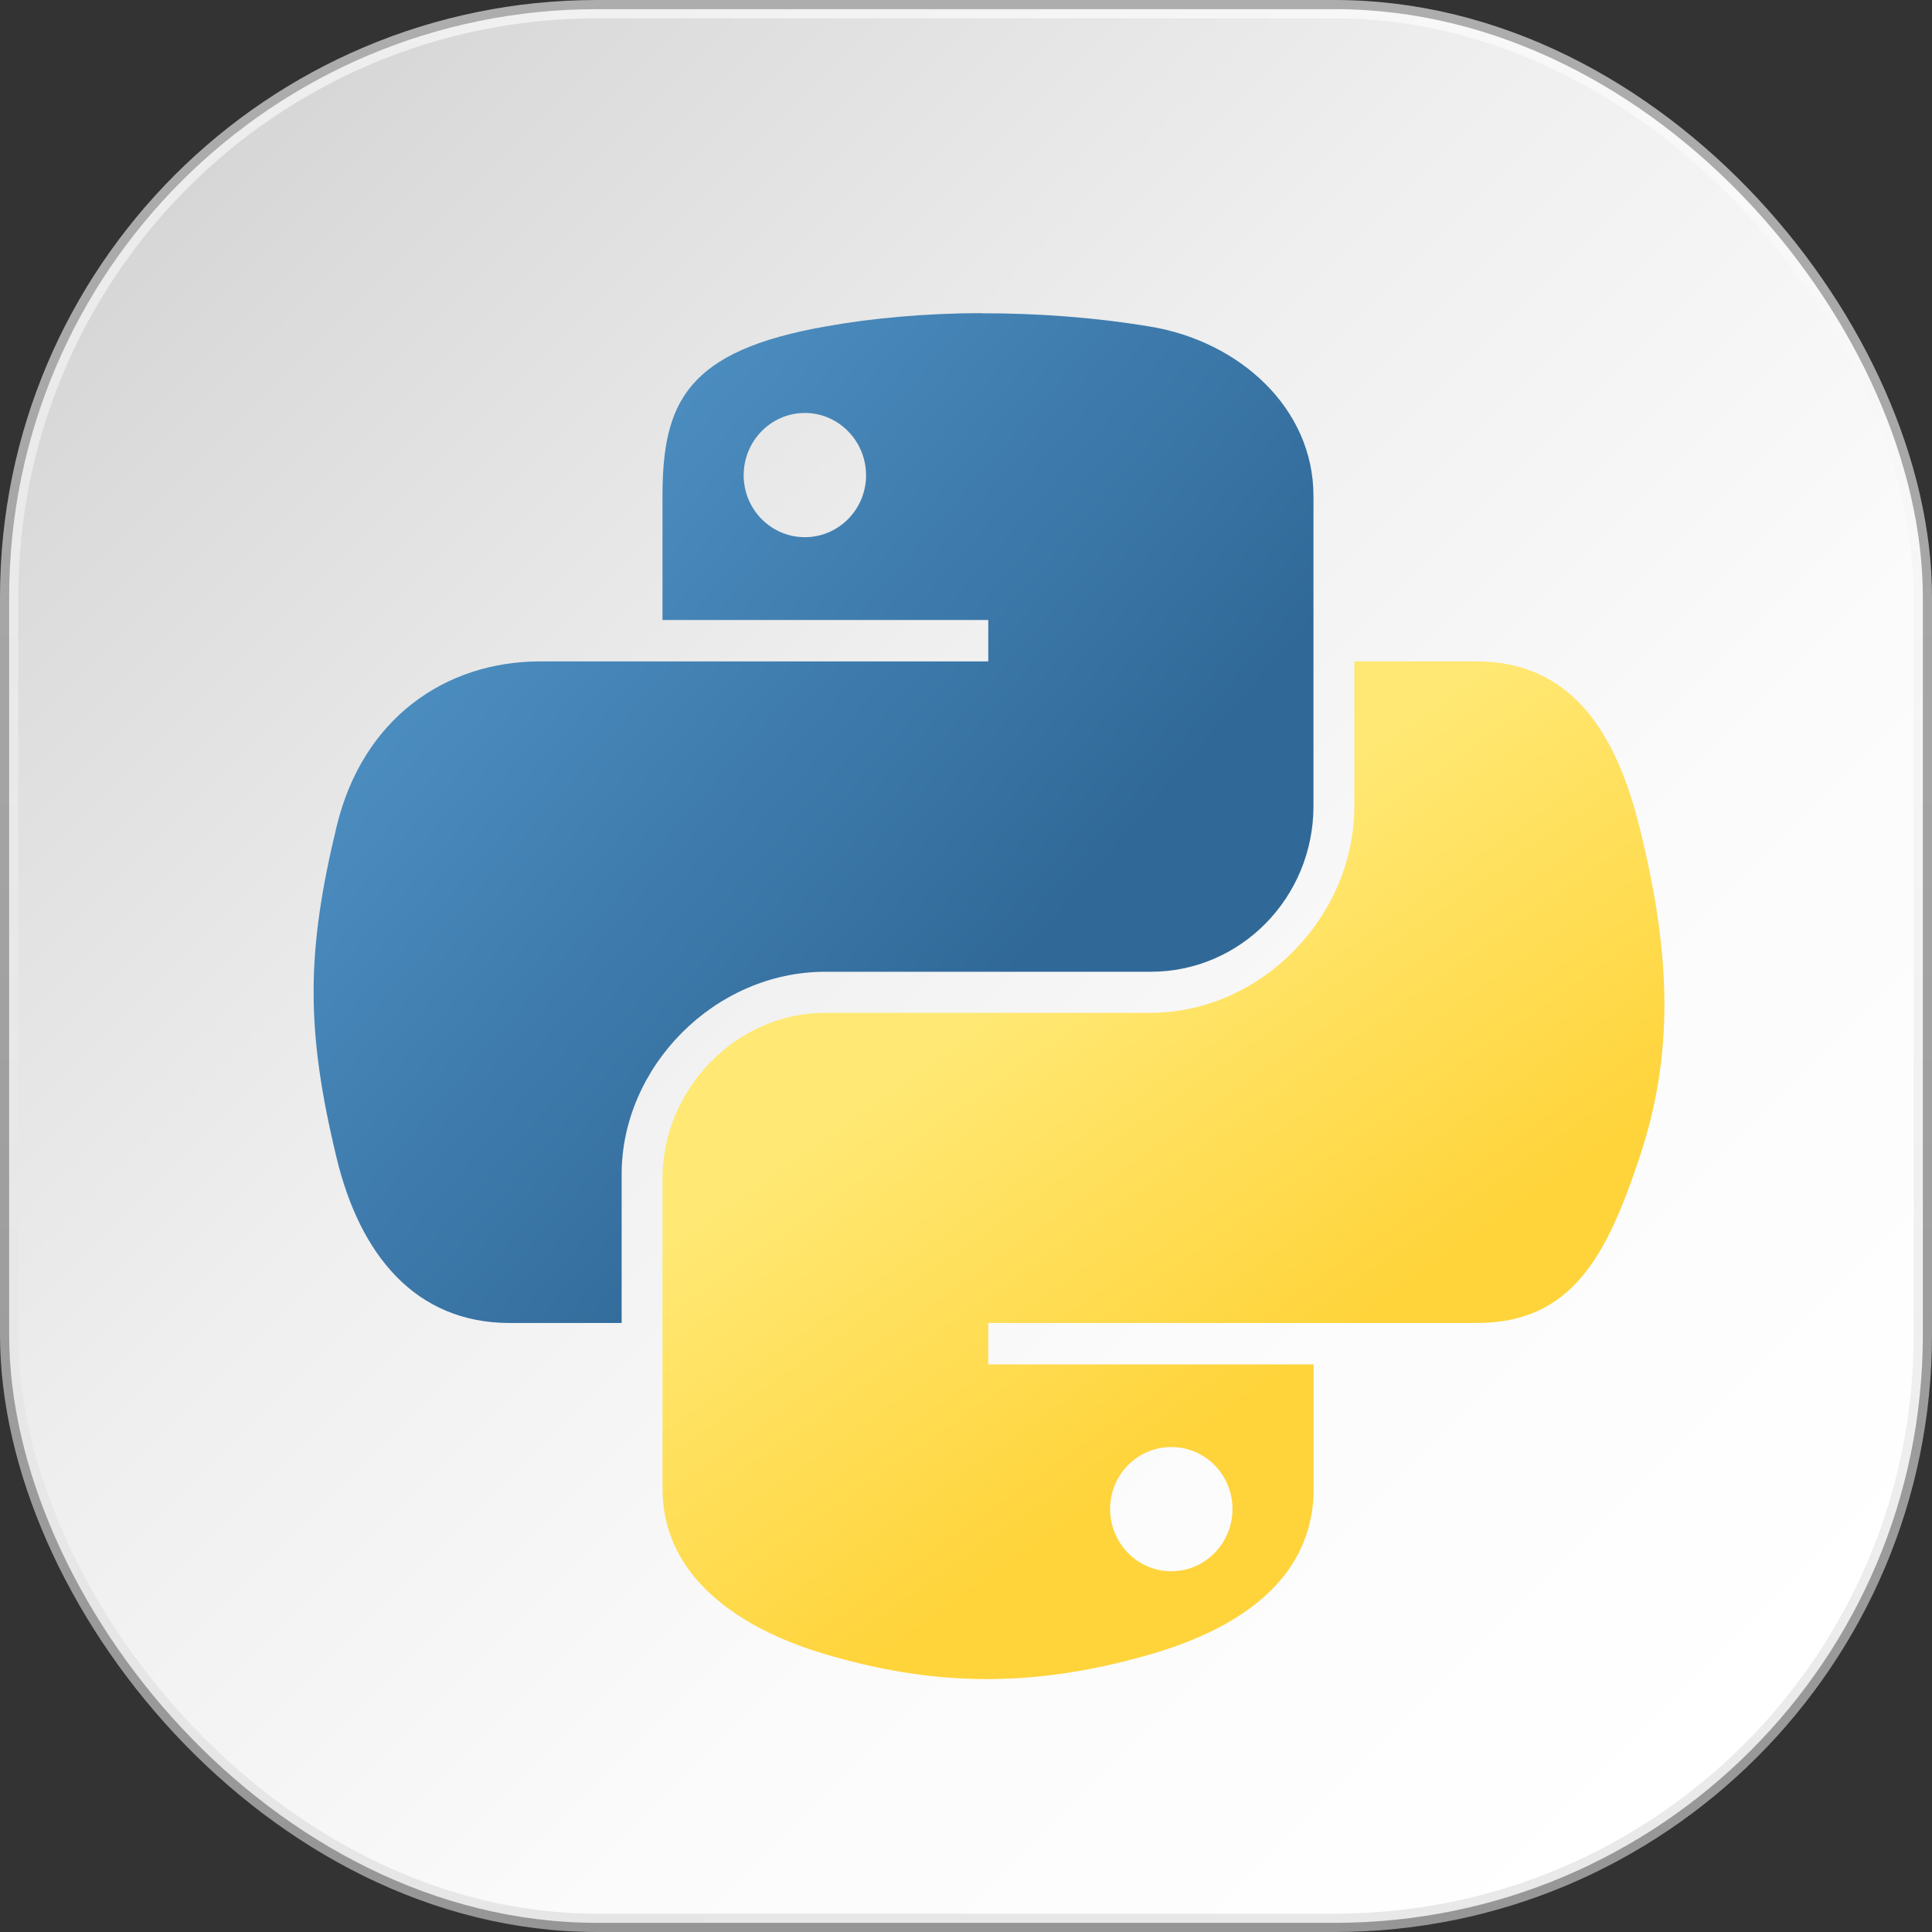
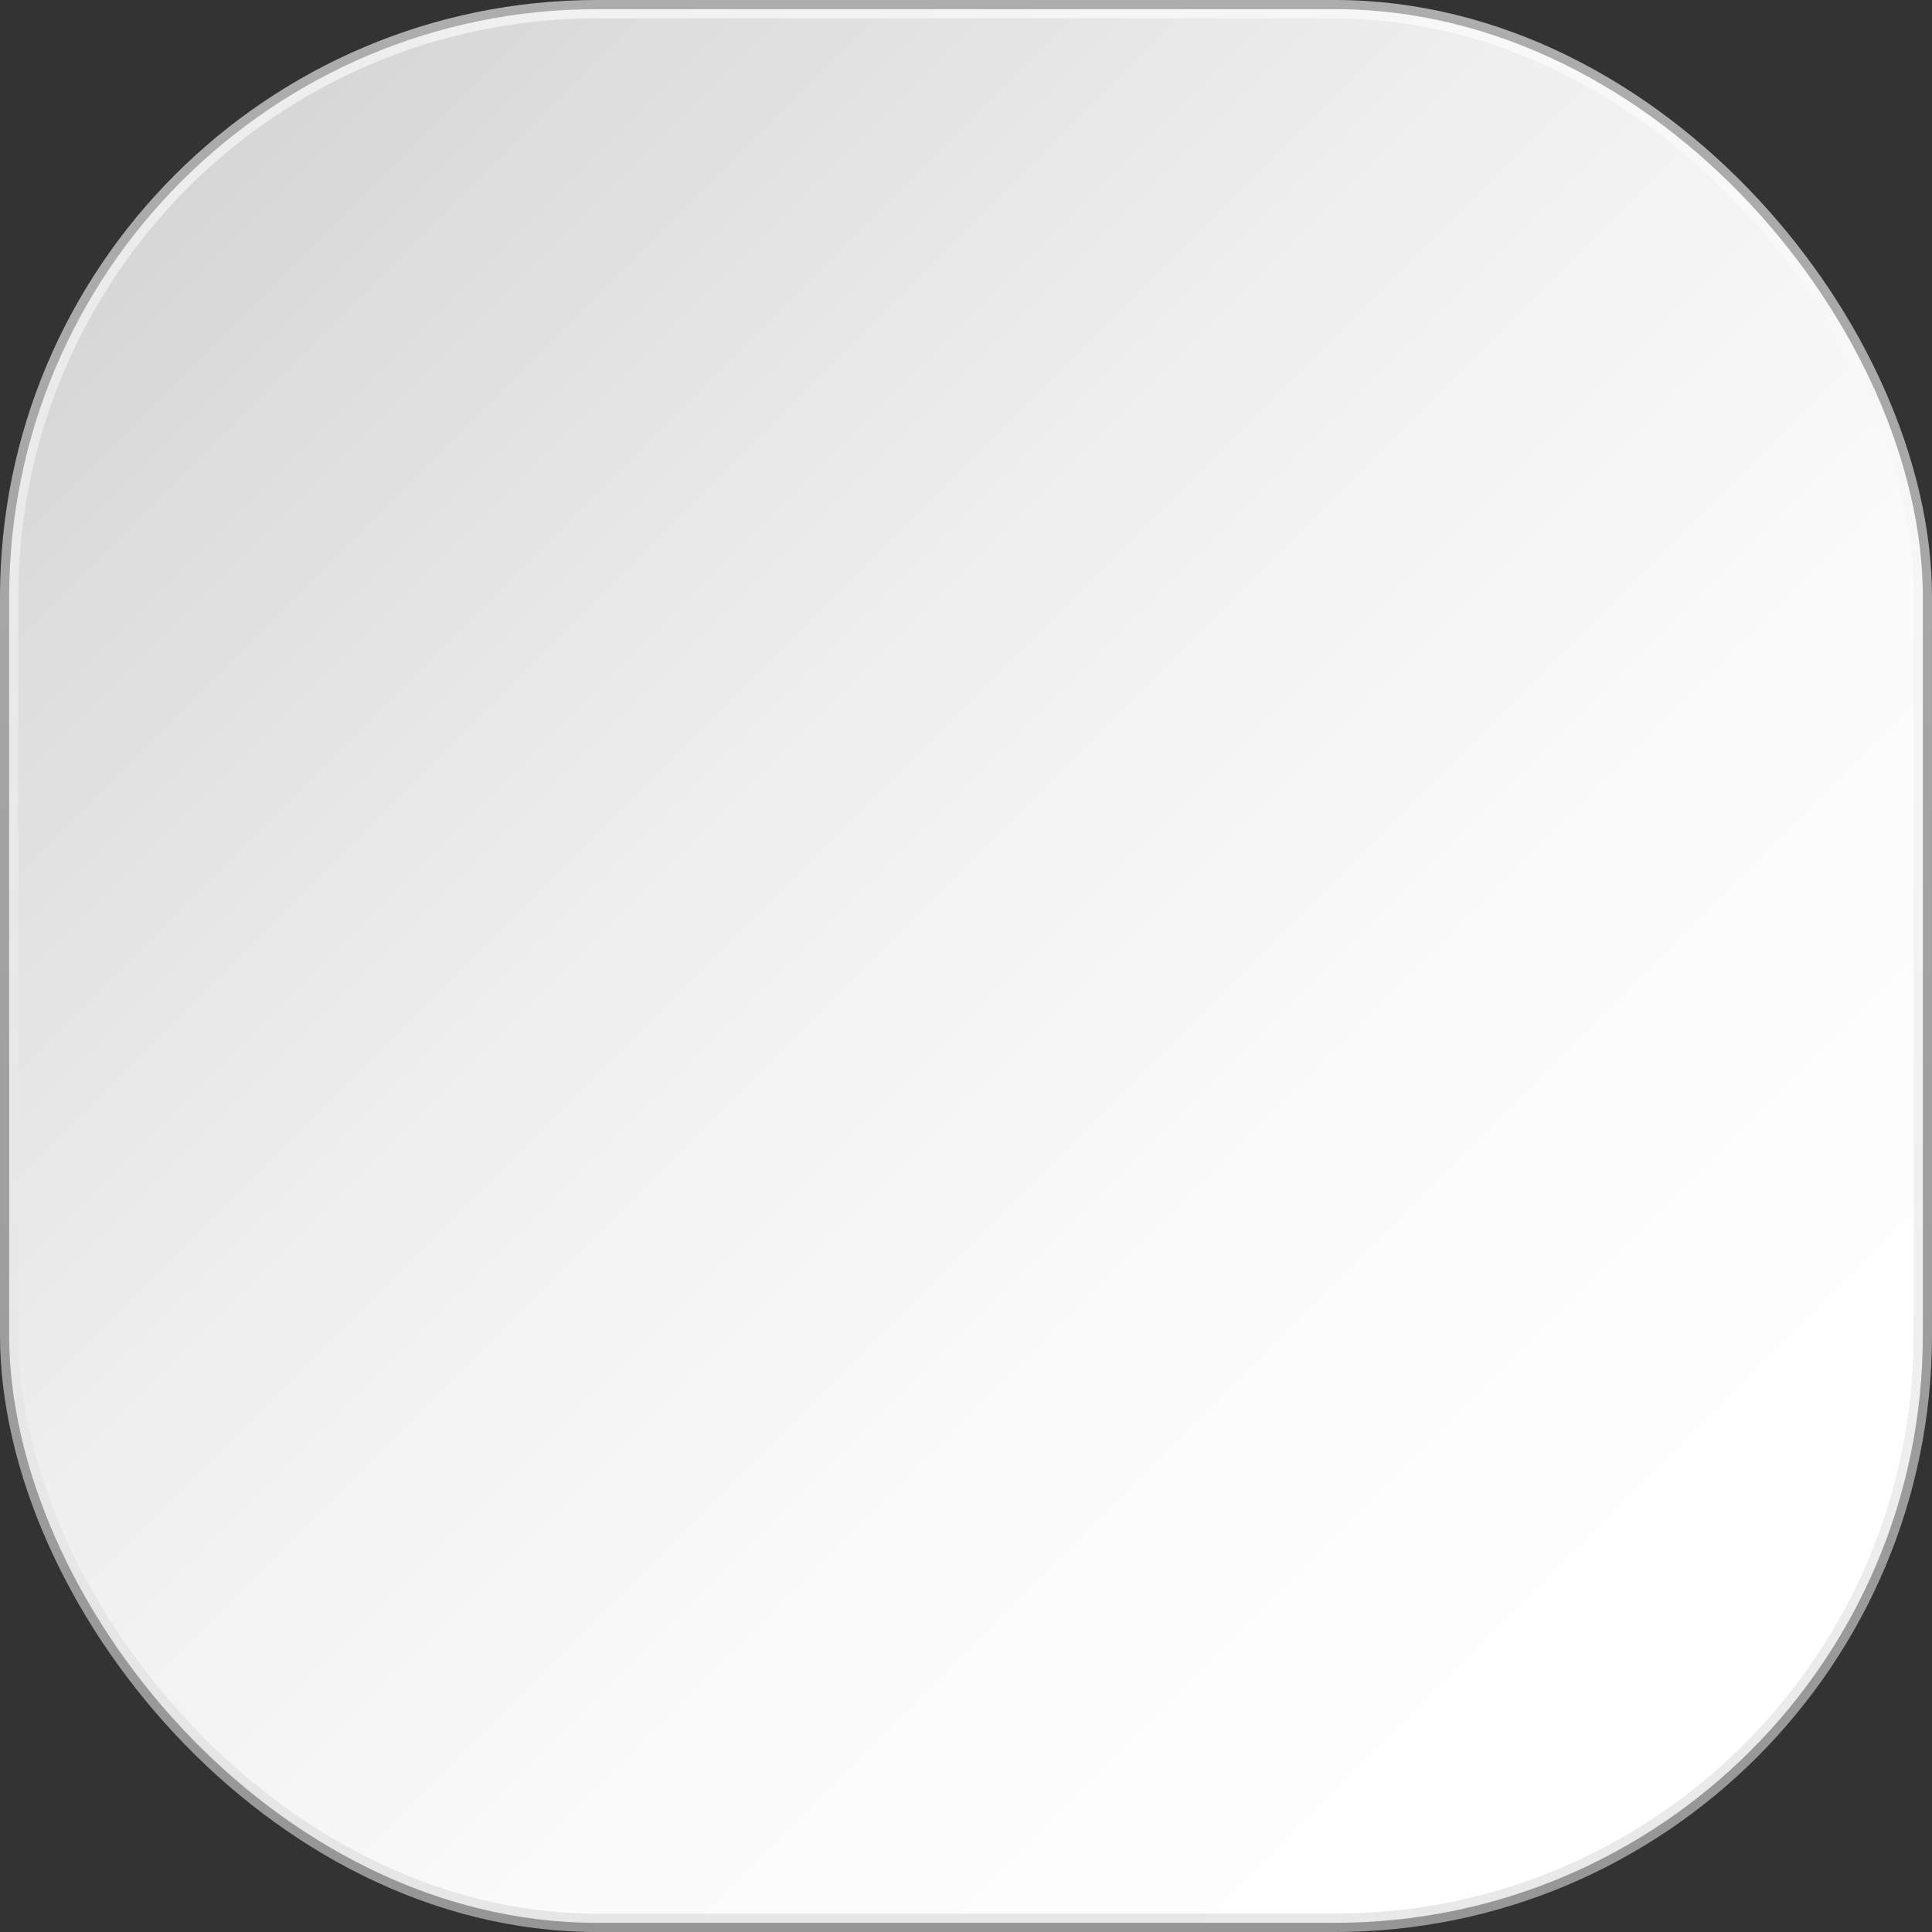
<svg xmlns="http://www.w3.org/2000/svg" id="Layer_2" viewBox="0 0 105.45 105.45">
  <rect x="0" y="0" width="105.45" height="105.45" fill="#333333" stroke="none" />
  <defs>
    <style>      .cls-1 {        fill: url(#linear-gradient-4);      }      .cls-2 {        fill: url(#linear-gradient-3);      }      .cls-3 {        fill: url(#linear-gradient);        stroke: url(#linear-gradient-2);        stroke-miterlimit: 10;        stroke-opacity: .6;      }    </style>
    <linearGradient id="linear-gradient" x1="95.52" y1="95.52" x2="9.93" y2="9.93" gradientUnits="userSpaceOnUse">
      <stop offset="0" stop-color="#fff" />
      <stop offset=".32" stop-color="#fbfbfb" />
      <stop offset=".62" stop-color="#efefef" />
      <stop offset=".93" stop-color="#dbdbdb" />
      <stop offset="1" stop-color="#d6d6d6" />
    </linearGradient>
    <linearGradient id="linear-gradient-2" x1="52.72" y1="105.45" x2="52.72" y2="0" gradientUnits="userSpaceOnUse">
      <stop offset="0" stop-color="#d9d9d9" />
      <stop offset="1" stop-color="#fff" />
    </linearGradient>
    <linearGradient id="linear-gradient-3" x1="763.04" y1="667.28" x2="835.35" y2="605.07" gradientTransform="translate(-412.78 392.47) scale(.56 -.56)" gradientUnits="userSpaceOnUse">
      <stop offset="0" stop-color="#5a9fd4" />
      <stop offset="1" stop-color="#306998" />
    </linearGradient>
    <linearGradient id="linear-gradient-4" x1="863.44" y1="567.91" x2="837.62" y2="604.44" gradientTransform="translate(-412.78 392.47) scale(.56 -.56)" gradientUnits="userSpaceOnUse">
      <stop offset="0" stop-color="#ffd43b" />
      <stop offset="1" stop-color="#ffe873" />
    </linearGradient>
  </defs>
  <g id="Layer_1-2" data-name="Layer_1">
    <g>
      <rect class="cls-3" x=".5" y=".5" width="104.45" height="104.45" rx="32.09" ry="32.09" />
-       <path id="path1948" class="cls-2" d="M53.55,17.09c-3.04.01-5.94.27-8.5.73-7.53,1.33-8.89,4.11-8.89,9.24v6.78h17.78v2.26h-24.46c-5.17,0-9.69,3.11-11.11,9.02-1.63,6.77-1.71,11,0,18.07,1.26,5.26,4.28,9.02,9.45,9.02h6.11v-8.12c0-5.87,5.08-11.05,11.11-11.05h17.76c4.94,0,8.89-4.07,8.89-9.04v-16.93c0-4.82-4.07-8.44-8.89-9.24-3.05-.51-6.23-.74-9.26-.73h0ZM43.93,22.54c1.84,0,3.34,1.53,3.34,3.4s-1.5,3.38-3.34,3.38-3.34-1.51-3.34-3.38,1.49-3.4,3.34-3.4Z" />
-       <path id="path1950" class="cls-1" d="M73.92,36.1v7.9c0,6.12-5.19,11.28-11.11,11.28h-17.76c-4.87,0-8.89,4.16-8.89,9.04v16.93c0,4.82,4.19,7.65,8.89,9.04,5.63,1.66,11.03,1.95,17.76,0,4.48-1.3,8.89-3.9,8.89-9.04v-6.78h-17.76v-2.26h26.65c5.17,0,7.09-3.6,8.89-9.02,1.86-5.57,1.78-10.93,0-18.07-1.28-5.14-3.72-9.02-8.89-9.02h-6.67,0ZM63.93,78.98c1.84,0,3.34,1.51,3.34,3.38s-1.49,3.4-3.34,3.4-3.34-1.53-3.34-3.4,1.5-3.38,3.34-3.38Z" />
    </g>
  </g>
</svg>